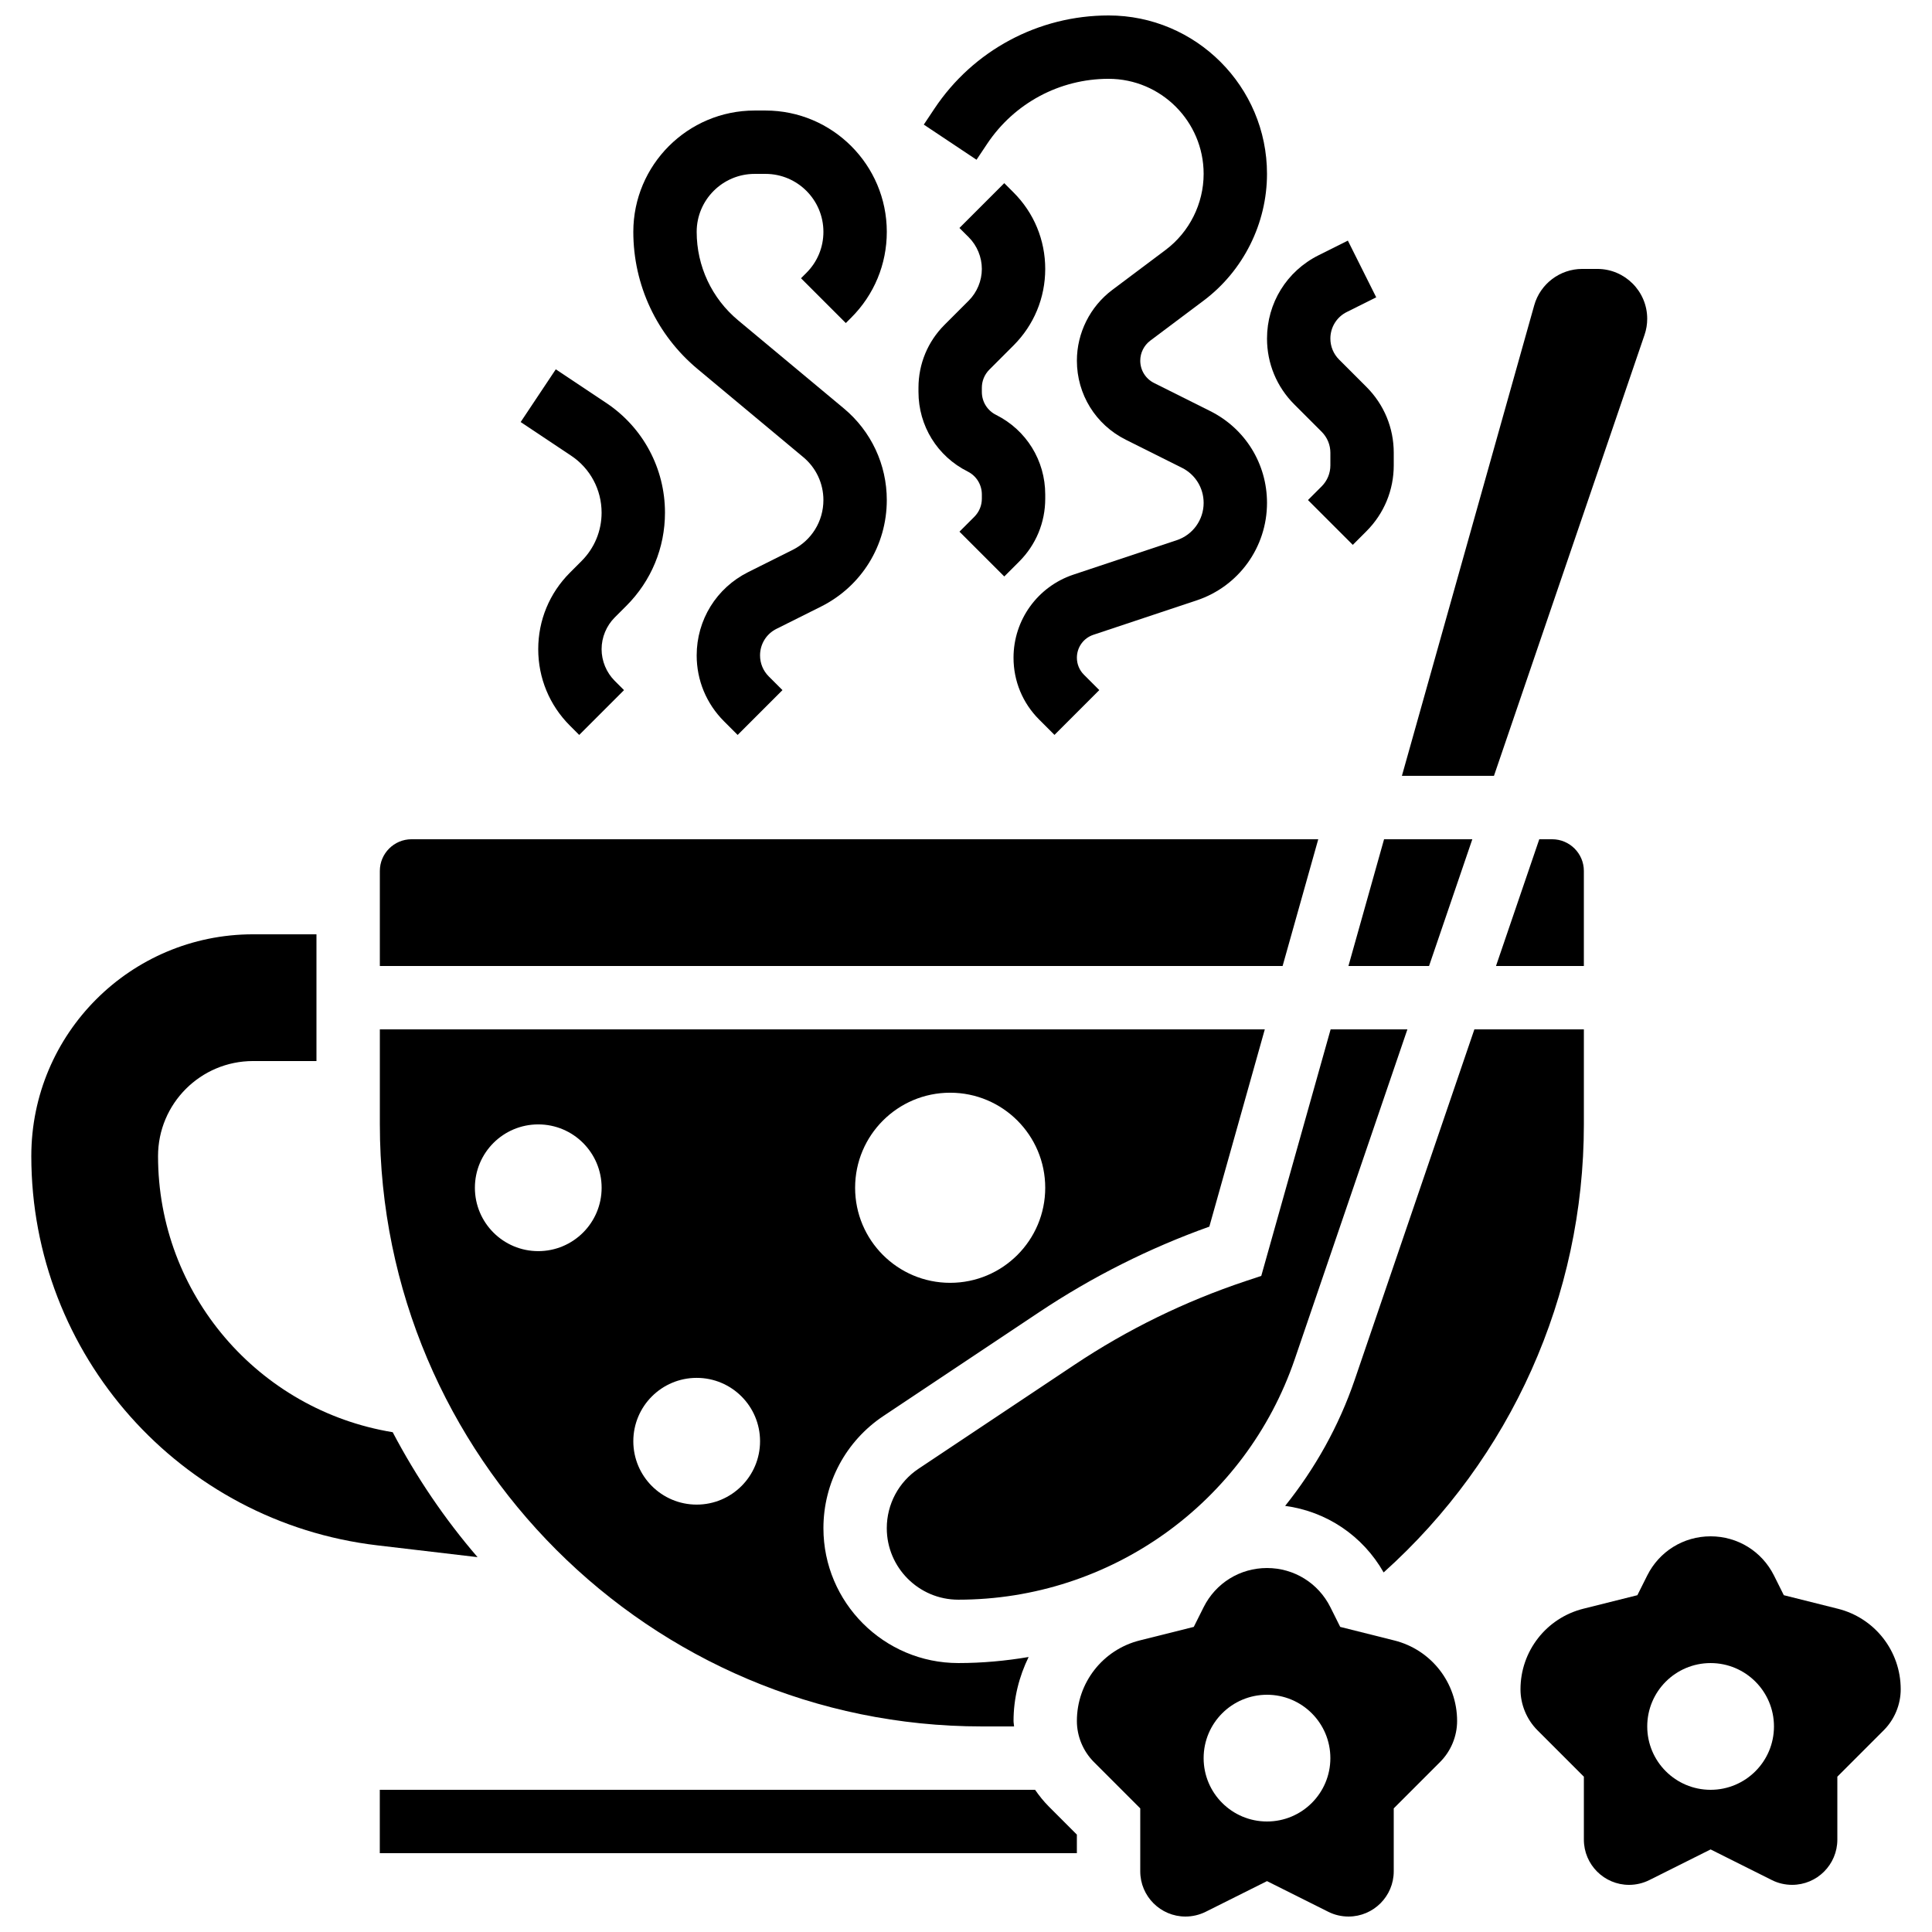
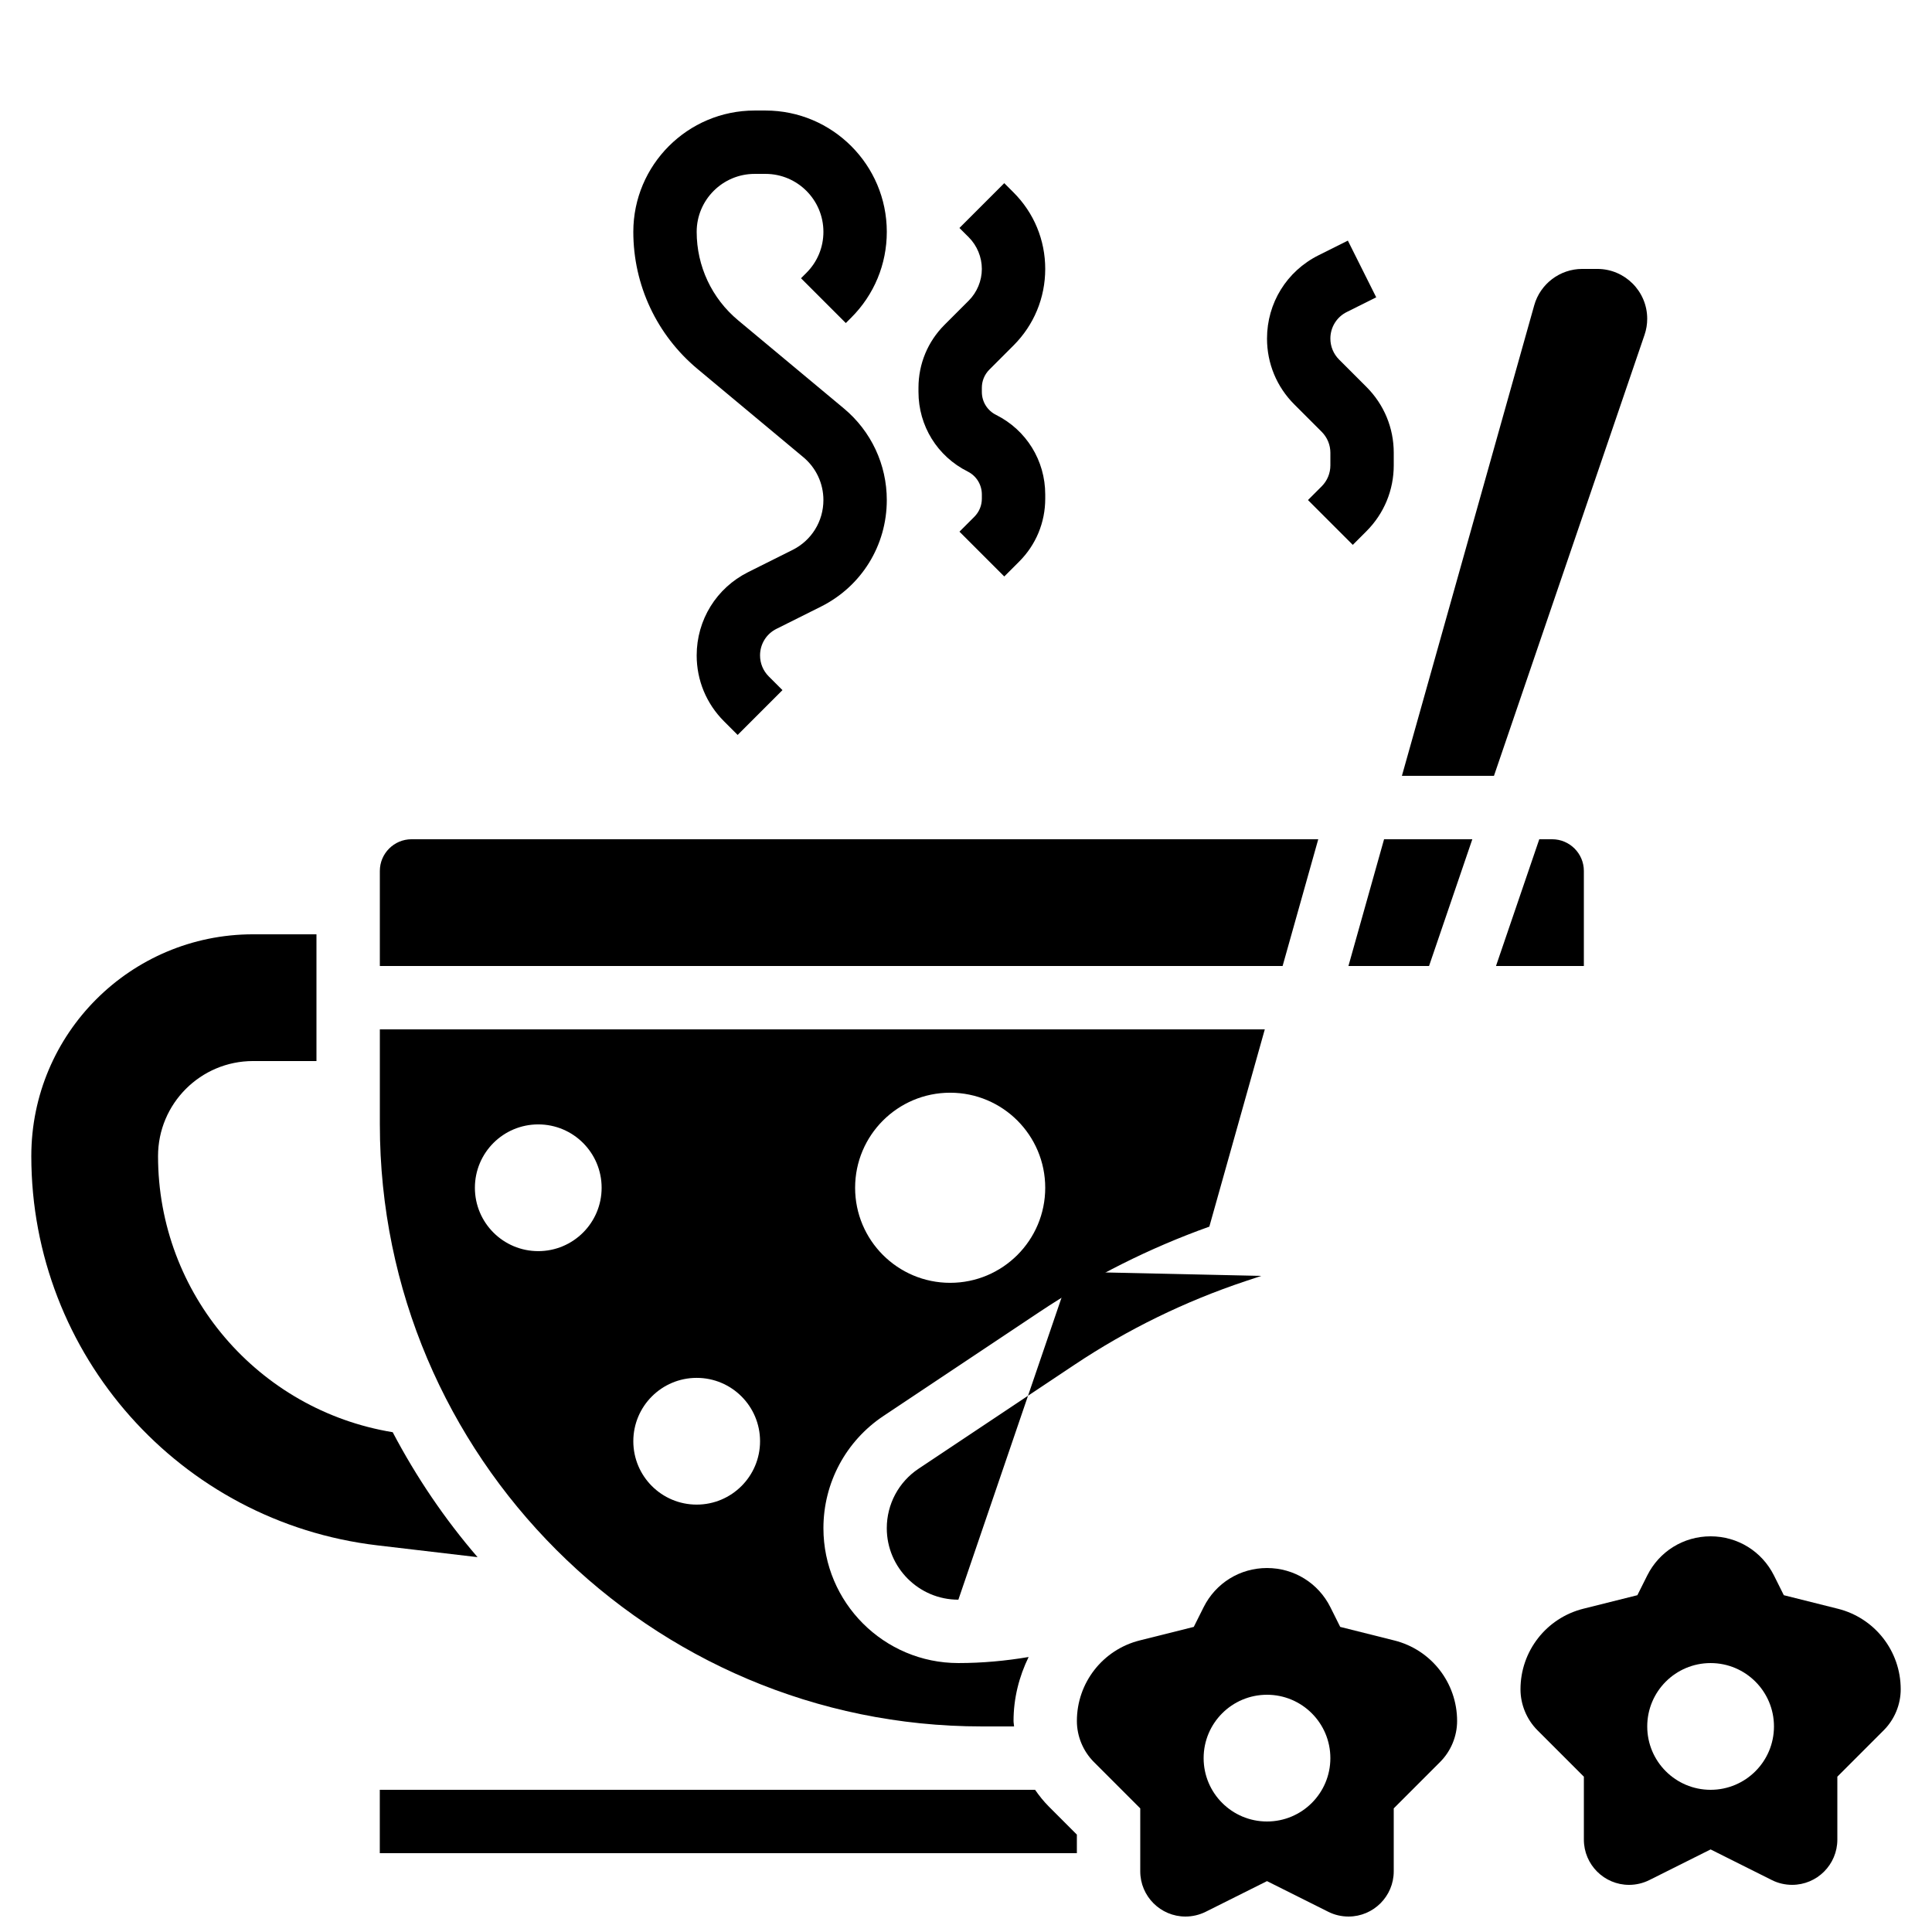
<svg xmlns="http://www.w3.org/2000/svg" width="800px" height="800px" version="1.1" viewBox="144 144 512 512">
  <defs>
    <clipPath id="b">
      <path d="m429 559h102v92.902h-102z" />
    </clipPath>
    <clipPath id="a">
-       <path d="m388 148.09h92v190.91h-92z" />
-     </clipPath>
+       </clipPath>
  </defs>
  <path d="m248.07 523.55c-35.609-5.844-62.188-36.621-62.188-73.172 0-13.914 11.277-25.191 25.191-25.191h16.793v-33.59l-16.793 0.004c-32.461 0-58.777 26.316-58.777 58.777 0 52.672 39.422 97 91.734 103.16l26.527 3.125c-8.711-10.102-16.234-21.223-22.488-33.109z" />
  <path d="m493.35 366.41h-240.29c-4.625 0-8.398 3.769-8.398 8.398v25.191h239.24z" />
  <path d="m563.74 374.81c0-4.625-3.769-8.398-8.398-8.398h-3.418l-11.469 33.586 23.285 0.004z" />
  <path d="m579.82 232.74c0.473-1.379 0.707-2.812 0.707-4.266 0-7.281-5.93-13.207-13.211-13.207h-4.016c-5.894 0-11.125 3.965-12.711 9.633l-35.07 124.71h24.395z" />
  <path d="m534.18 366.41h-23.387l-9.445 33.59h21.363z" />
-   <path d="m478.25 482.13-4.223 1.402c-16.012 5.348-31.254 12.789-45.285 22.152l-41.297 27.531c-5.289 3.516-8.438 9.414-8.438 15.77 0 10.445 8.496 18.949 18.949 18.949h0.023c40.305 0 76.133-25.629 89.156-63.773l29.84-87.367h-20.344z" />
-   <path d="m510.68 560.71c33.75-30.273 53.062-73.281 53.062-118.72v-25.191h-29.02l-31.691 92.801c-4.231 12.41-10.578 23.637-18.457 33.477 10.957 1.461 20.582 7.91 26.105 17.637z" />
+   <path d="m478.25 482.13-4.223 1.402c-16.012 5.348-31.254 12.789-45.285 22.152l-41.297 27.531c-5.289 3.516-8.438 9.414-8.438 15.77 0 10.445 8.496 18.949 18.949 18.949h0.023l29.84-87.367h-20.344z" />
  <path d="m404.2 601.52h8.539c-0.023-0.488-0.141-0.949-0.141-1.445 0-6.055 1.484-11.789 3.996-16.953-6.078 1.031-12.293 1.605-18.605 1.605h-0.023c-19.711 0-35.75-16.031-35.75-35.746 0-11.98 5.945-23.102 15.922-29.742l41.297-27.531c14.031-9.355 29.172-16.961 45.051-22.637l14.699-52.281h-234.52v25.191c0 87.973 71.566 159.54 159.54 159.54zm-8.395-167.94c13.914 0 25.191 11.277 25.191 25.191 0 13.914-11.277 25.191-25.191 25.191-13.914 0-25.191-11.277-25.191-25.191 0-13.914 11.277-25.191 25.191-25.191zm-67.176 75.57c9.277 0 16.793 7.516 16.793 16.793 0 9.277-7.516 16.793-16.793 16.793s-16.793-7.516-16.793-16.793c0-9.277 7.516-16.793 16.793-16.793zm-58.777-50.379c0-9.277 7.516-16.793 16.793-16.793s16.793 7.516 16.793 16.793-7.516 16.793-16.793 16.793-16.793-7.516-16.793-16.793z" />
  <path d="m418.31 618.32h-173.66v16.793h184.73v-4.922l-7.371-7.379c-1.395-1.387-2.606-2.914-3.703-4.492z" />
  <g clip-path="url(#b)">
    <path d="m513.47 578.73-14.301-3.586-2.609-5.223c-3.199-6.398-9.633-10.379-16.793-10.379-7.164 0-13.594 3.981-16.793 10.379l-2.613 5.223-14.293 3.578c-9.824 2.449-16.684 11.234-16.684 21.359 0 4.039 1.637 7.992 4.492 10.855l12.301 12.305v16.684c0 6.609 5.375 11.98 11.984 11.98 1.848 0 3.703-0.438 5.375-1.27l16.23-8.117 16.246 8.129c1.652 0.832 3.512 1.258 5.356 1.258 6.609 0 11.984-5.371 11.984-11.98v-16.684l12.293-12.301c2.863-2.867 4.5-6.812 4.5-10.859 0-10.125-6.859-18.91-16.676-21.352zm-33.703 47.984c-9.277 0-16.793-7.516-16.793-16.793 0-9.277 7.516-16.793 16.793-16.793 9.277 0 16.793 7.516 16.793 16.793 0 9.281-7.516 16.793-16.793 16.793z" />
  </g>
  <path d="m631.03 570.33-14.301-3.586-2.609-5.223c-3.199-6.398-9.629-10.379-16.793-10.379-7.164 0-13.594 3.981-16.793 10.379l-2.613 5.223-14.293 3.578c-9.82 2.453-16.684 11.234-16.684 21.359 0 4.039 1.637 7.992 4.492 10.855l12.305 12.305v16.684c0 6.609 5.371 11.984 11.98 11.984 1.848 0 3.703-0.438 5.375-1.27l16.23-8.121 16.246 8.129c1.652 0.832 3.512 1.258 5.356 1.258 6.613 0.004 11.984-5.371 11.984-11.98v-16.684l12.293-12.301c2.863-2.863 4.5-6.812 4.5-10.859 0-10.125-6.859-18.906-16.676-21.352zm-33.703 47.988c-9.277 0-16.793-7.516-16.793-16.793 0-9.277 7.516-16.793 16.793-16.793 9.277 0 16.793 7.516 16.793 16.793 0 9.277-7.516 16.793-16.793 16.793z" />
  <path d="m328.86 241.79 28.02 23.359c3.394 2.824 5.332 6.969 5.332 11.363 0 5.633-3.133 10.707-8.18 13.227l-11.781 5.887c-8.402 4.211-13.625 12.668-13.625 22.062 0 6.59 2.57 12.781 7.223 17.441l3.637 3.637 11.875-11.875-3.637-3.637c-1.48-1.484-2.305-3.457-2.305-5.566 0-2.996 1.672-5.703 4.348-7.035l11.781-5.887c10.766-5.383 17.461-16.207 17.461-28.254 0-9.395-4.141-18.238-11.371-24.266l-28.027-23.359c-6.981-5.812-10.984-14.363-10.984-23.445 0-8.473 6.887-15.359 15.359-15.359h2.879c8.465 0 15.348 6.887 15.348 15.359 0 4.098-1.594 7.953-4.5 10.855l-1.438 1.438 11.875 11.875 1.438-1.438c6.078-6.074 9.422-14.152 9.422-22.73 0-17.734-14.418-32.152-32.152-32.152h-2.879c-17.727 0-32.145 14.418-32.145 32.152 0 14.078 6.203 27.328 17.027 36.348z" />
-   <path d="m303.43 279.85c0 4.844-1.891 9.406-5.309 12.82l-3.086 3.094c-5.414 5.414-8.398 12.613-8.398 20.27s2.981 14.863 8.398 20.27l2.461 2.461 11.875-11.875-2.465-2.461c-2.207-2.207-3.477-5.273-3.477-8.395 0-3.125 1.27-6.188 3.477-8.398l3.09-3.09c6.594-6.59 10.23-15.367 10.23-24.695 0-11.707-5.812-22.57-15.559-29.062l-13.375-8.918-9.312 13.973 13.375 8.918c5.062 3.367 8.074 9.012 8.074 15.09z" />
  <g clip-path="url(#a)">
    <path d="m405.61 182.11c7.188-10.781 19.219-17.223 32.176-17.223 13.887 0 25.191 11.301 25.191 25.191 0 7.883-3.769 15.426-10.078 20.152l-14.148 10.613c-5.859 4.398-9.363 11.395-9.363 18.734 0 8.926 4.961 16.953 12.949 20.949l14.887 7.441c3.543 1.77 5.754 5.34 5.754 9.309 0 4.492-2.863 8.465-7.129 9.883l-27.398 9.129c-9.48 3.176-15.855 12.016-15.855 22.008 0 6.195 2.41 12.023 6.793 16.398l4.062 4.062 11.875-11.875-4.062-4.062c-1.211-1.207-1.875-2.809-1.875-4.523 0-2.762 1.754-5.199 4.375-6.07l27.398-9.129c11.125-3.711 18.609-14.09 18.609-25.82 0-10.371-5.769-19.699-15.047-24.336l-14.879-7.441c-2.262-1.129-3.664-3.402-3.664-5.922 0-2.074 0.992-4.055 2.644-5.297l14.152-10.617c10.512-7.883 16.793-20.445 16.793-33.586 0-23.148-18.836-41.984-41.984-41.984-18.59 0-35.848 9.238-46.148 24.695l-2.82 4.231 13.973 9.312z" />
  </g>
  <path d="m400.45 268.96c2.316 1.16 3.75 3.492 3.75 6.078v1.109c0 1.812-0.707 3.519-1.988 4.805l-3.945 3.945 11.875 11.875 3.945-3.945c4.457-4.445 6.91-10.371 6.91-16.68v-1.109c0-8.984-4.996-17.07-13.039-21.094-2.32-1.156-3.758-3.492-3.758-6.078v-1.105c0-1.812 0.707-3.519 1.988-4.805l6.41-6.414c5.414-5.41 8.398-12.613 8.398-20.27s-2.981-14.863-8.398-20.27l-2.461-2.461-11.875 11.875 2.461 2.457c2.211 2.207 3.477 5.273 3.477 8.398s-1.27 6.188-3.477 8.398l-6.406 6.406c-4.457 4.449-6.91 10.375-6.91 16.684v1.109c0 8.98 4.996 17.07 13.043 21.09z" />
  <path d="m486.99 251.16 7.262 7.262c1.488 1.496 2.312 3.469 2.312 5.578v3.316c0 2.098-0.824 4.082-2.301 5.566l-3.637 3.637 11.875 11.875 3.637-3.637c4.648-4.66 7.219-10.859 7.219-17.449v-3.316c0-6.59-2.57-12.781-7.223-17.441l-7.262-7.262c-1.484-1.488-2.309-3.461-2.309-5.57 0-2.996 1.672-5.703 4.348-7.035l7.801-3.894-7.516-15.023-7.789 3.894c-8.414 4.207-13.637 12.664-13.637 22.059 0 6.594 2.566 12.789 7.219 17.441z" />
</svg>